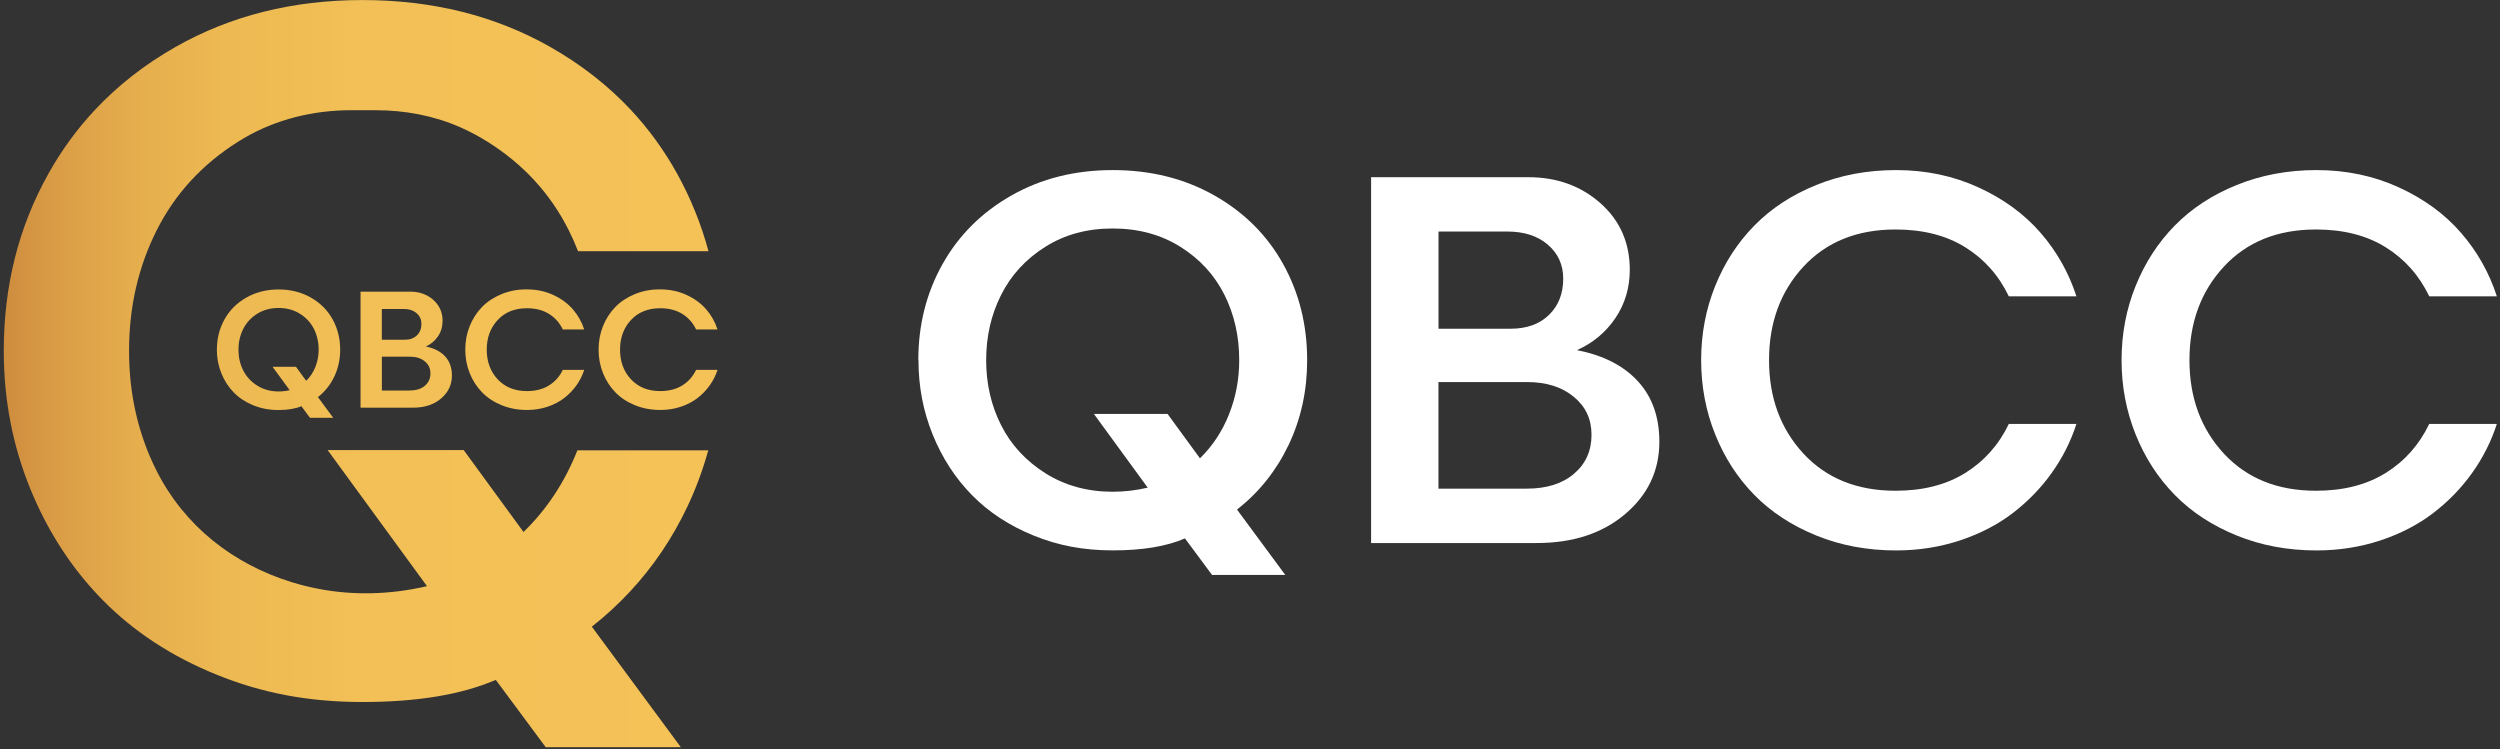
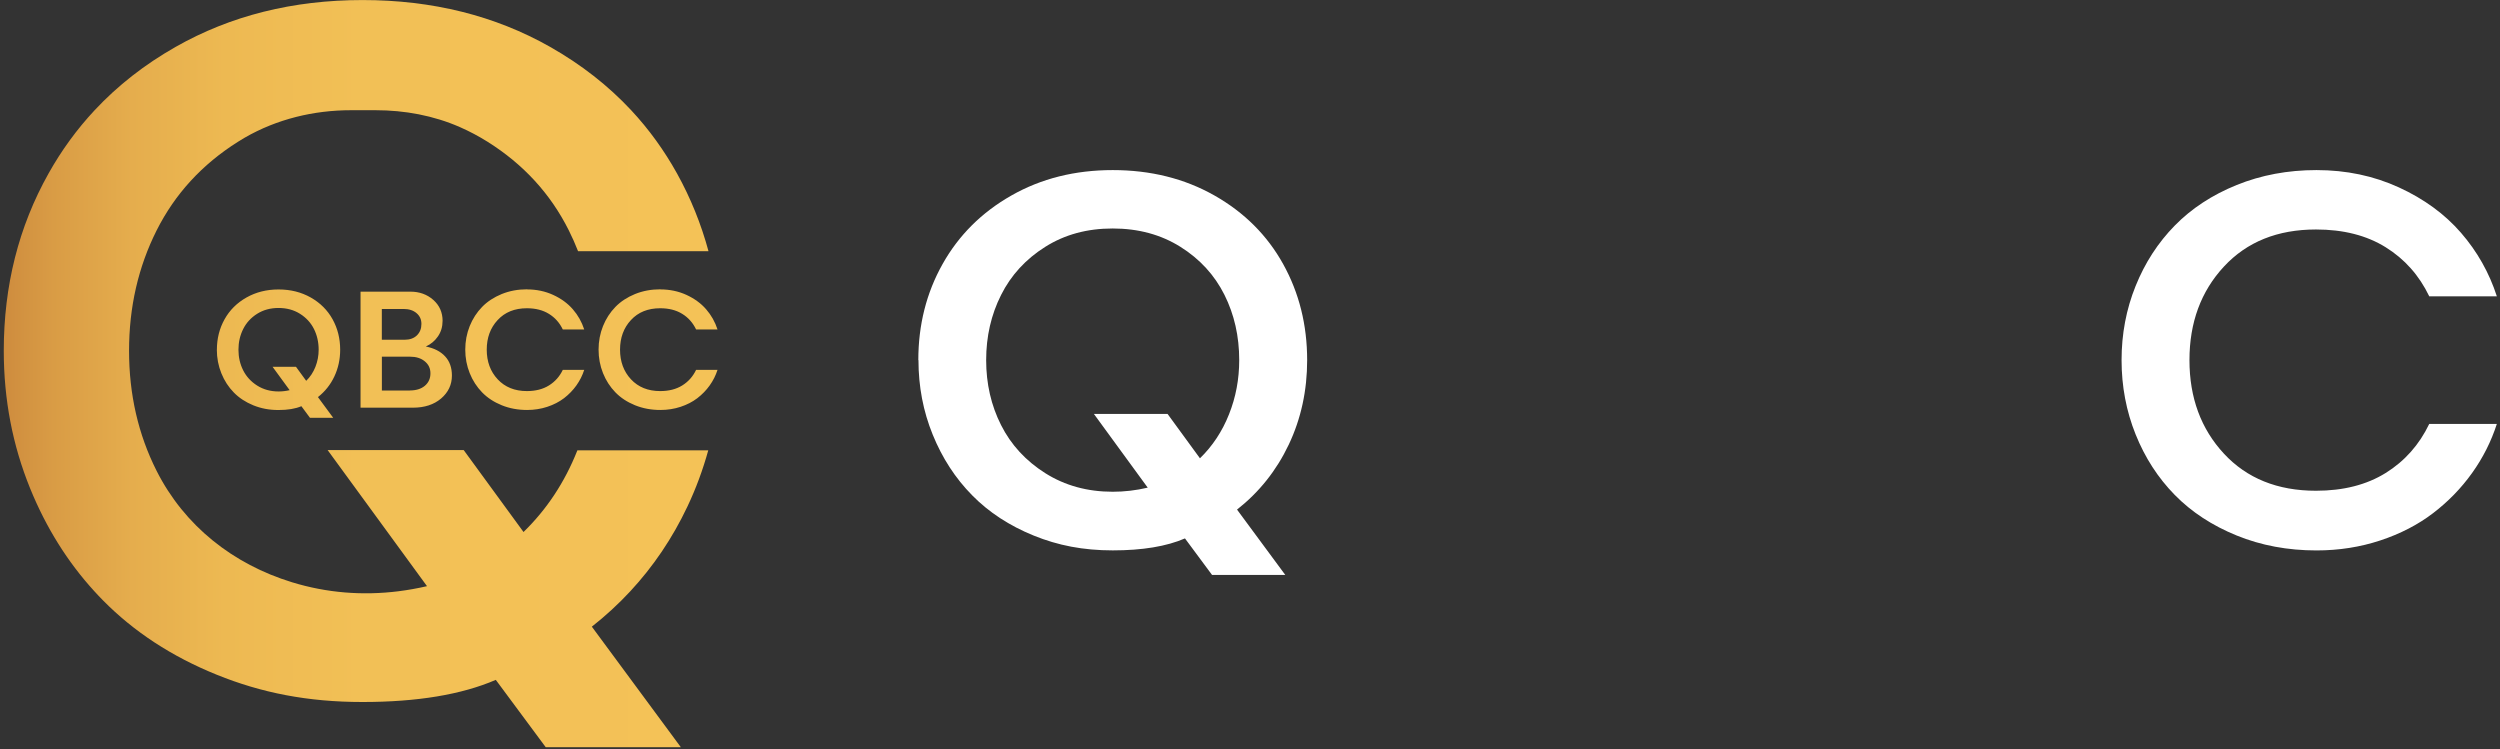
<svg xmlns="http://www.w3.org/2000/svg" width="524" height="157" viewBox="0 0 524 157" fill="none">
  <rect x="0" y="0" width="524" height="157" fill="#333333" stroke="none" />
  <path d="M192.48 75.48C192.48 68.1 194.171 61.39 197.561 55.35C200.951 49.31 205.76 44.51 212 40.97C218.24 37.42 225.31 35.65 233.23 35.65C241.15 35.65 248.281 37.42 254.541 40.97C260.801 44.52 265.6 49.31 268.95 55.35C272.3 61.39 273.98 68.1 273.98 75.48C273.98 81.86 272.7 87.76 270.13 93.18C267.56 98.6 263.941 103.14 259.281 106.81L269.391 120.5H254.041L248.37 112.85C244.49 114.53 239.44 115.36 233.24 115.36C227.04 115.36 221.761 114.33 216.671 112.26C211.571 110.19 207.27 107.38 203.76 103.81C200.25 100.25 197.49 96.01 195.5 91.11C193.5 86.21 192.51 81 192.51 75.47L192.48 75.48ZM244.72 86.76L251.51 96.06C254.15 93.49 256.18 90.42 257.6 86.84C259.03 83.26 259.74 79.47 259.74 75.48C259.74 70.49 258.711 65.93 256.641 61.79C254.571 57.66 251.501 54.3 247.421 51.74C243.341 49.18 238.61 47.89 233.22 47.89C227.83 47.89 223.16 49.17 219.08 51.74C215 54.31 211.91 57.67 209.83 61.82C207.74 65.97 206.7 70.53 206.7 75.48C206.7 80.43 207.74 84.98 209.83 89.11C211.91 93.24 215.01 96.6 219.11 99.19C223.21 101.77 227.91 103.07 233.23 103.07C235.65 103.07 238.101 102.79 240.561 102.21L229.281 86.76H244.73H244.72Z" fill="white" />
-   <path d="M341.601 56.55C341.601 60.33 340.591 63.71 338.581 66.68C336.561 69.66 333.881 71.89 330.531 73.39C336.021 74.46 340.271 76.62 343.281 79.89C346.291 83.15 347.801 87.39 347.801 92.59C347.801 98.65 345.411 103.7 340.631 107.75C335.851 111.8 329.671 113.82 322.081 113.82H287.381V37.14H320.321C326.311 37.14 331.351 38.96 335.451 42.59C339.551 46.22 341.601 50.88 341.601 56.55ZM301.501 68.9H316.631C320.021 68.9 322.701 67.93 324.681 65.99C326.661 64.05 327.651 61.53 327.651 58.42C327.651 55.5 326.571 53.12 324.421 51.28C322.271 49.44 319.441 48.53 315.951 48.53H301.511V68.9H301.501ZM320.001 102.42C324.171 102.42 327.481 101.38 329.921 99.29C332.361 97.21 333.581 94.49 333.581 91.14C333.581 87.79 332.331 85.2 329.841 83.15C327.341 81.1 324.101 80.08 320.111 80.08H301.501V102.43H320.001V102.42Z" fill="white" />
-   <path d="M397.42 35.65C403.66 35.65 409.41 36.86 414.69 39.28C419.97 41.7 424.31 44.88 427.71 48.8C431.11 52.72 433.62 57.16 435.22 62.11H421.051C418.951 57.73 415.9 54.3 411.91 51.82C407.92 49.34 403.051 48.1 397.311 48.1C389.261 48.1 382.82 50.69 378.01 55.88C373.2 61.07 370.791 67.6 370.791 75.48C370.791 83.36 373.2 89.89 378.01 95.08C382.82 100.27 389.261 102.86 397.311 102.86C403.051 102.86 407.91 101.62 411.91 99.14C415.9 96.66 418.951 93.23 421.051 88.85H435.22C434.04 92.52 432.311 95.95 430.031 99.14C427.751 102.33 425.021 105.14 421.851 107.56C418.681 109.98 414.991 111.89 410.781 113.28C406.571 114.67 402.12 115.37 397.41 115.37C391.39 115.37 385.81 114.33 380.68 112.24C375.55 110.15 371.22 107.32 367.71 103.74C364.2 100.16 361.46 95.93 359.5 91.04C357.54 86.16 356.561 80.97 356.561 75.48C356.561 69.99 357.54 64.81 359.5 59.95C361.46 55.08 364.2 50.86 367.71 47.28C371.22 43.7 375.54 40.86 380.68 38.78C385.81 36.7 391.39 35.65 397.41 35.65H397.42Z" fill="white" />
  <path d="M485.541 35.65C491.781 35.65 497.531 36.86 502.811 39.28C508.091 41.7 512.431 44.88 515.831 48.8C519.231 52.72 521.741 57.16 523.341 62.11H509.171C507.071 57.73 504.021 54.3 500.031 51.82C496.041 49.34 491.171 48.1 485.431 48.1C477.381 48.1 470.941 50.69 466.131 55.88C461.321 61.07 458.911 67.6 458.911 75.48C458.911 83.36 461.321 89.89 466.131 95.08C470.941 100.27 477.381 102.86 485.431 102.86C491.171 102.86 496.031 101.62 500.031 99.14C504.021 96.66 507.071 93.23 509.171 88.85H523.341C522.161 92.52 520.431 95.95 518.151 99.14C515.871 102.33 513.141 105.14 509.971 107.56C506.801 109.98 503.111 111.89 498.901 113.28C494.691 114.67 490.241 115.37 485.531 115.37C479.511 115.37 473.931 114.33 468.801 112.24C463.671 110.15 459.341 107.32 455.831 103.74C452.321 100.16 449.581 95.93 447.621 91.04C445.661 86.16 444.681 80.97 444.681 75.48C444.681 69.99 445.661 64.81 447.621 59.95C449.581 55.08 452.321 50.86 455.831 47.28C459.341 43.7 463.661 40.86 468.801 38.78C473.931 36.7 479.511 35.65 485.531 35.65H485.541Z" fill="white" />
  <path d="M45.46 73.3C45.46 70.96 46 68.83 47.07 66.92C48.14 65 49.67 63.48 51.65 62.36C53.63 61.24 55.87 60.67 58.38 60.67C60.89 60.67 63.15 61.23 65.14 62.36C67.12 63.48 68.65 65.01 69.71 66.92C70.77 68.84 71.3 70.96 71.3 73.3C71.3 75.32 70.89 77.19 70.08 78.91C69.27 80.63 68.12 82.07 66.64 83.23L69.84 87.57H64.97L63.17 85.14C61.94 85.67 60.34 85.94 58.37 85.94C56.4 85.94 54.73 85.61 53.11 84.96C51.49 84.3 50.13 83.41 49.02 82.28C47.91 81.15 47.03 79.81 46.4 78.25C45.77 76.7 45.45 75.04 45.45 73.29L45.46 73.3ZM62.03 76.87L64.18 79.82C65.02 79.01 65.66 78.03 66.11 76.9C66.56 75.76 66.79 74.56 66.79 73.3C66.79 71.72 66.46 70.27 65.81 68.96C65.15 67.65 64.18 66.59 62.88 65.77C61.59 64.96 60.08 64.55 58.38 64.55C56.68 64.55 55.19 64.96 53.9 65.77C52.61 66.58 51.63 67.65 50.97 68.97C50.31 70.29 49.98 71.73 49.98 73.3C49.98 74.87 50.31 76.31 50.97 77.62C51.63 78.93 52.61 80 53.91 80.82C55.21 81.64 56.7 82.05 58.39 82.05C59.16 82.05 59.93 81.96 60.71 81.78L57.13 76.88H62.03V76.87ZM92.76 67.29C92.76 68.49 92.44 69.56 91.8 70.5C91.16 71.44 90.31 72.15 89.25 72.63C90.99 72.97 92.34 73.66 93.29 74.69C94.25 75.72 94.72 77.07 94.72 78.72C94.72 80.64 93.96 82.24 92.45 83.53C90.94 84.81 88.97 85.45 86.57 85.45H75.57V61.13H86.02C87.92 61.13 89.52 61.71 90.82 62.86C92.12 64.01 92.77 65.49 92.77 67.29H92.76ZM80.04 71.21H84.84C85.91 71.21 86.76 70.9 87.39 70.29C88.02 69.67 88.33 68.87 88.33 67.89C88.33 66.96 87.99 66.21 87.3 65.63C86.62 65.05 85.72 64.76 84.61 64.76H80.03V71.22L80.04 71.21ZM85.91 81.84C87.23 81.84 88.28 81.51 89.06 80.85C89.83 80.19 90.22 79.33 90.22 78.26C90.22 77.19 89.82 76.38 89.03 75.73C88.24 75.08 87.21 74.76 85.94 74.76H80.04V81.85H85.91V81.84ZM110.46 60.66C112.44 60.66 114.26 61.04 115.94 61.81C117.61 62.58 118.99 63.58 120.07 64.83C121.15 66.07 121.94 67.48 122.45 69.05H117.96C117.29 67.66 116.33 66.57 115.06 65.79C113.79 65 112.25 64.61 110.43 64.61C107.88 64.61 105.83 65.43 104.31 67.08C102.78 68.72 102.02 70.8 102.02 73.29C102.02 75.78 102.78 77.86 104.31 79.5C105.84 81.14 107.88 81.97 110.43 81.97C112.25 81.97 113.79 81.58 115.06 80.79C116.33 80 117.29 78.92 117.96 77.53H122.45C122.08 78.69 121.53 79.78 120.81 80.79C120.09 81.8 119.22 82.69 118.22 83.46C117.21 84.23 116.04 84.83 114.71 85.27C113.38 85.71 111.96 85.93 110.47 85.93C108.56 85.93 106.79 85.6 105.16 84.94C103.53 84.28 102.16 83.38 101.05 82.24C99.94 81.1 99.07 79.76 98.45 78.21C97.83 76.66 97.52 75.02 97.52 73.28C97.52 71.54 97.83 69.9 98.45 68.35C99.07 66.81 99.94 65.47 101.05 64.33C102.16 63.19 103.53 62.3 105.16 61.63C106.79 60.97 108.56 60.64 110.47 60.64L110.46 60.66ZM138.4 60.66C140.38 60.66 142.2 61.04 143.88 61.81C145.55 62.58 146.93 63.58 148.01 64.83C149.09 66.07 149.88 67.48 150.39 69.05H145.9C145.23 67.66 144.27 66.57 143 65.79C141.73 65 140.19 64.61 138.37 64.61C135.82 64.61 133.77 65.43 132.25 67.08C130.72 68.72 129.96 70.8 129.96 73.29C129.96 75.78 130.72 77.86 132.25 79.5C133.78 81.14 135.82 81.97 138.37 81.97C140.19 81.97 141.73 81.58 143 80.79C144.27 80 145.23 78.92 145.9 77.53H150.39C150.02 78.69 149.47 79.78 148.75 80.79C148.03 81.8 147.16 82.69 146.16 83.46C145.15 84.23 143.98 84.83 142.65 85.27C141.32 85.71 139.9 85.93 138.41 85.93C136.5 85.93 134.73 85.6 133.1 84.94C131.47 84.28 130.1 83.38 128.99 82.24C127.88 81.1 127.01 79.76 126.39 78.21C125.77 76.66 125.46 75.02 125.46 73.28C125.46 71.54 125.77 69.9 126.39 68.35C127.01 66.81 127.88 65.47 128.99 64.33C130.1 63.19 131.47 62.3 133.1 61.63C134.73 60.97 136.5 60.64 138.41 60.64L138.4 60.66ZM83.49 123.93C85.5 123.68 87.5 123.32 89.5 122.86L68.71 94.39L68.67 94.34H97.19L97.23 94.39L109.73 111.51C114.6 106.77 118.35 101.1 120.98 94.49C120.99 94.46 121 94.43 121.02 94.39H148.45C147.33 98.45 145.88 102.38 144.08 106.18C140.94 112.81 136.94 118.73 132.1 123.94C129.64 126.59 126.96 129.06 124.05 131.35L142.7 156.61H114.38L103.92 142.5C96.75 145.59 87.44 147.14 75.99 147.14C64.54 147.14 54.81 145.23 45.4 141.41C35.99 137.6 28.05 132.4 21.57 125.82C20.96 125.21 20.38 124.58 19.79 123.94C14.15 117.77 9.66 110.58 6.32 102.38C2.64 93.34 0.79 83.72 0.79 73.52C0.79 59.9 3.91 47.52 10.17 36.37C12.89 31.51 16.12 27.08 19.84 23.1C24.66 17.94 30.31 13.52 36.81 9.83C48.32 3.29 61.38 0.01 75.99 0.01C90.6 0.01 103.77 3.28 115.31 9.83C121.82 13.52 127.48 17.95 132.29 23.1C136.01 27.09 139.21 31.51 141.91 36.37C144.77 41.53 146.96 46.96 148.5 52.65H121.16C120.58 51.16 119.93 49.7 119.21 48.26C115.39 40.63 109.72 34.44 102.19 29.71C100.34 28.55 98.41 27.53 96.42 26.65C90.86 24.21 84.8 23.1 78.73 23.1H73.56C65.77 23.1 58.04 24.96 51.29 28.86C50.82 29.13 50.35 29.41 49.89 29.71C42.36 34.45 36.67 40.65 32.82 48.31C28.97 55.98 27.05 64.38 27.05 73.52C27.05 82.66 28.97 91.05 32.82 98.68C38.66 110.25 48.89 118.26 61.2 122.04C68.53 124.29 76.03 124.86 83.51 123.93H83.49Z" fill="url(#paint0_linear_1127_630)" />
  <defs>
    <linearGradient id="paint0_linear_1127_630" x1="0.78" y1="78.3" x2="150.39" y2="78.3" gradientUnits="userSpaceOnUse">
      <stop stop-color="#CE8C3E" />
      <stop offset="0.07" stop-color="#D99C45" />
      <stop offset="0.18" stop-color="#E5AD4D" />
      <stop offset="0.31" stop-color="#EDB952" />
      <stop offset="0.5" stop-color="#F2C056" />
      <stop offset="1" stop-color="#F4C257" />
    </linearGradient>
  </defs>
</svg>